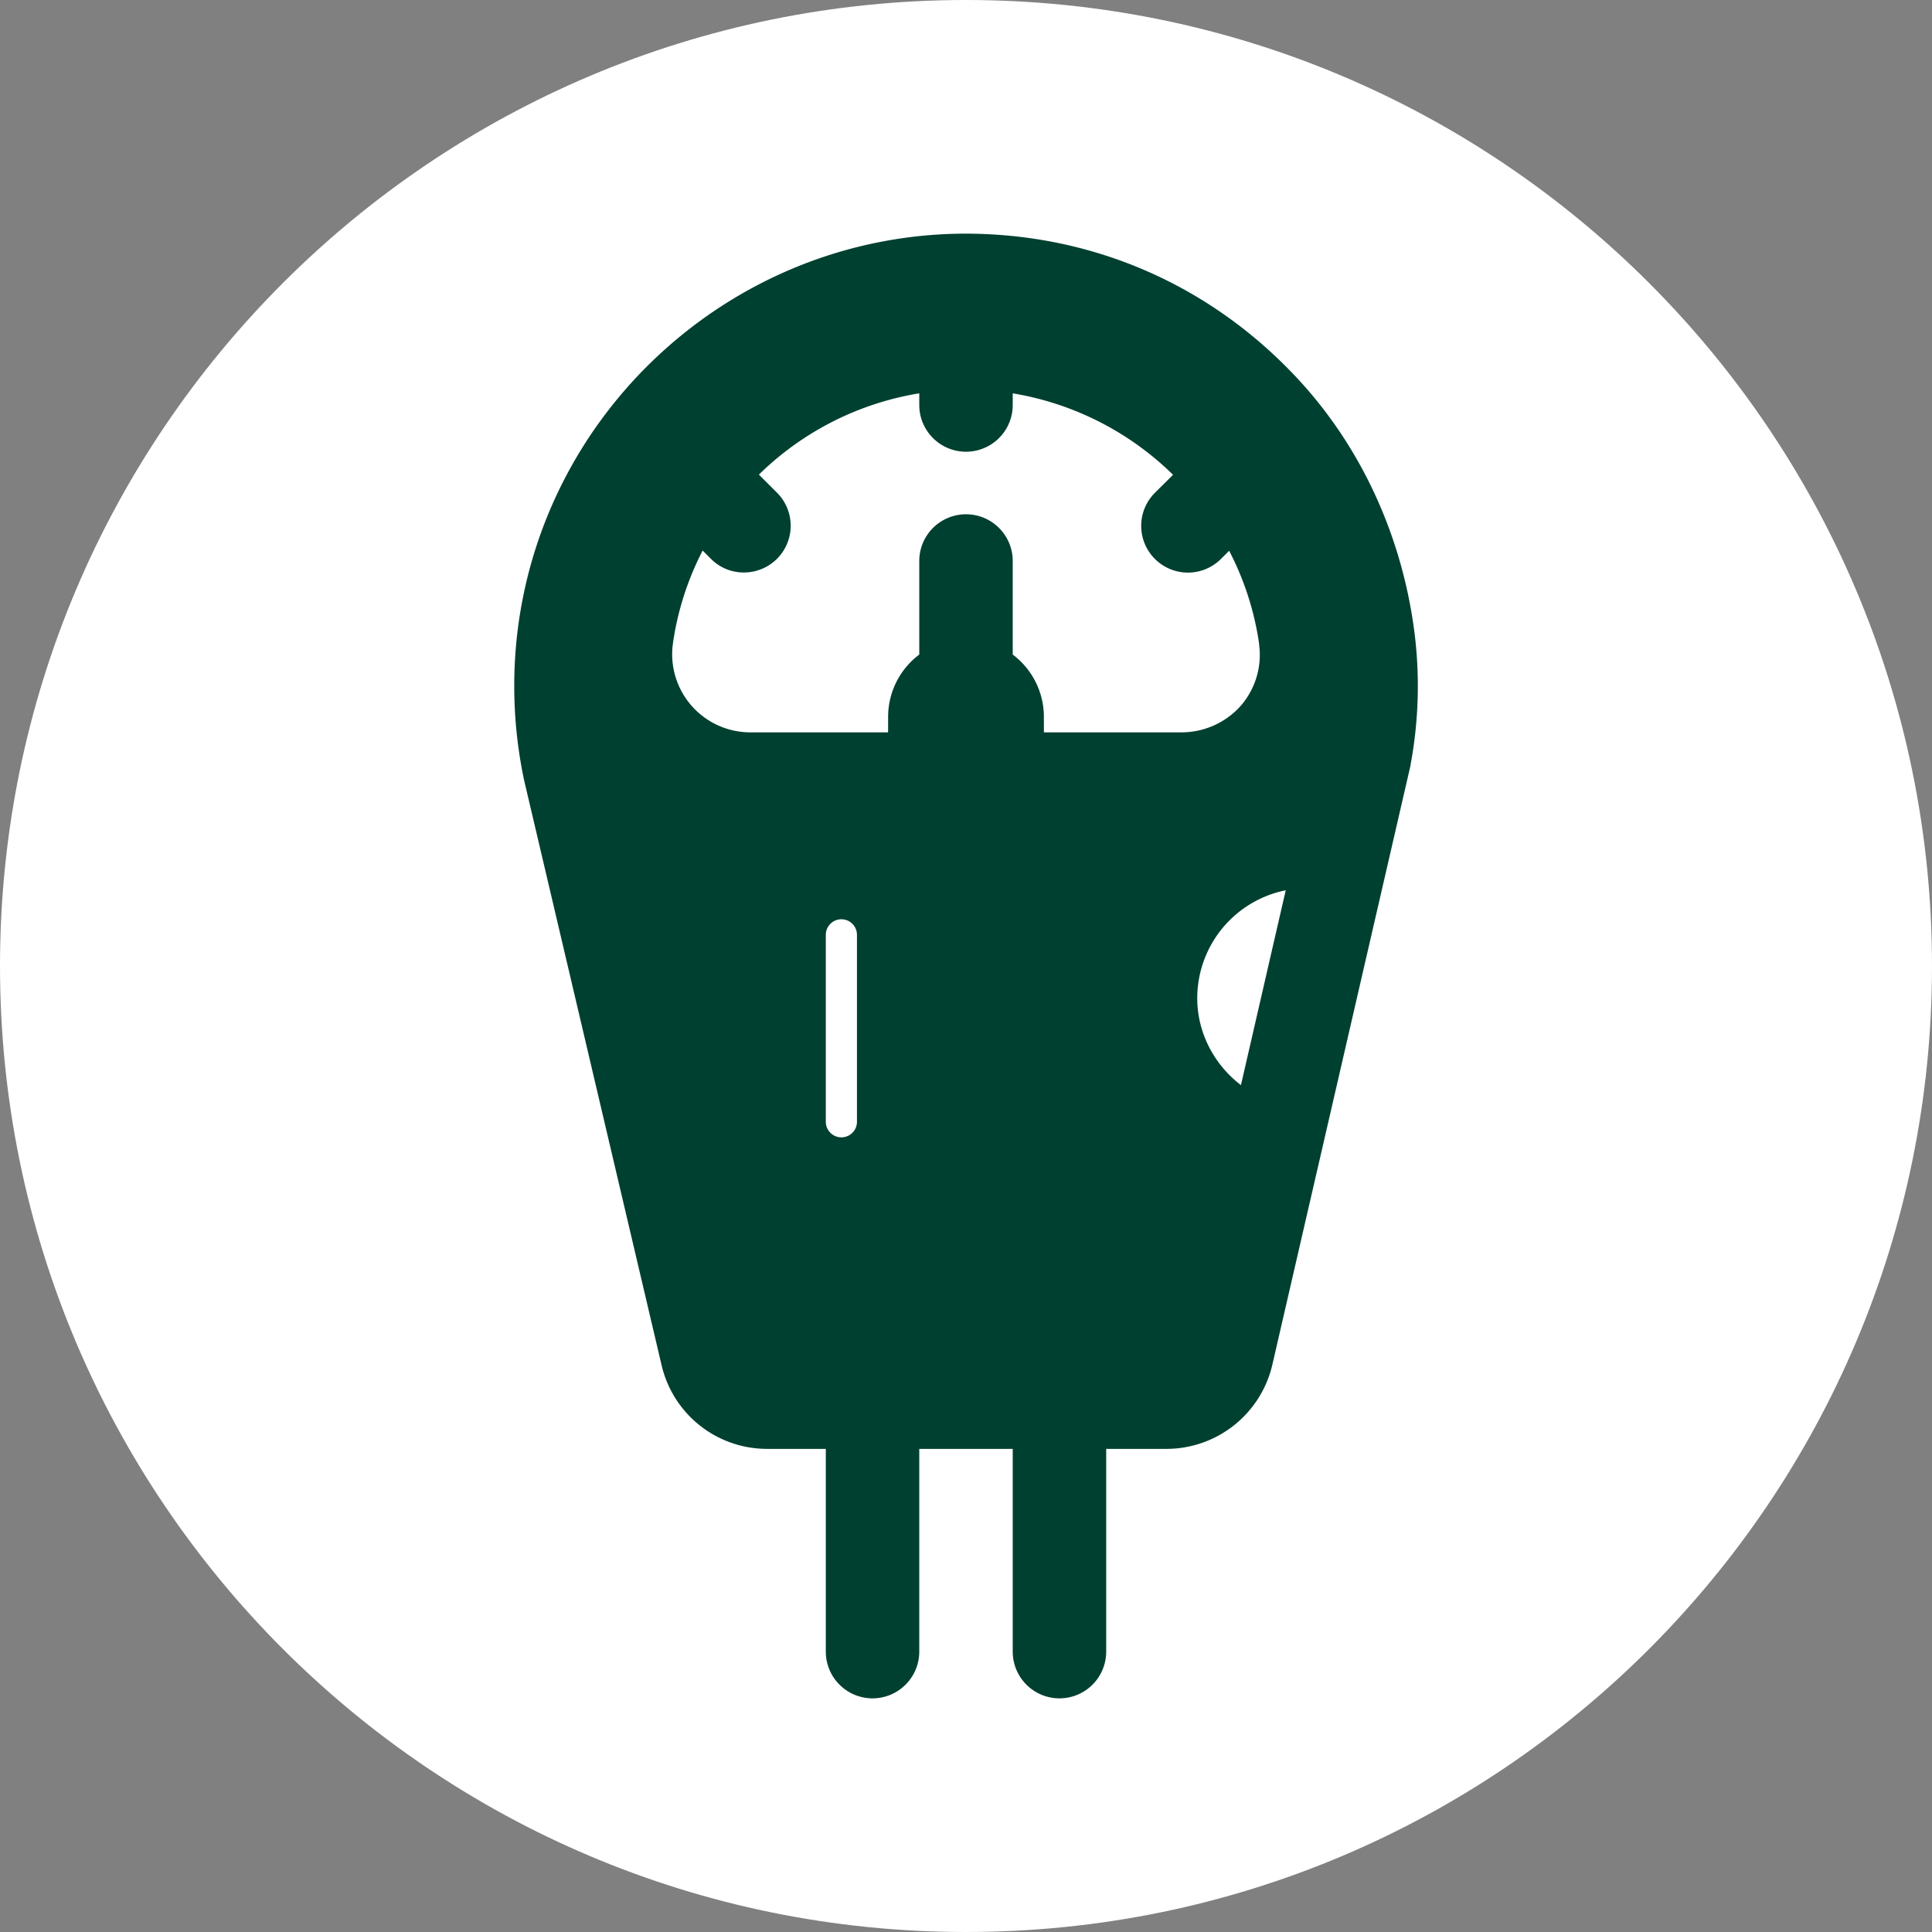
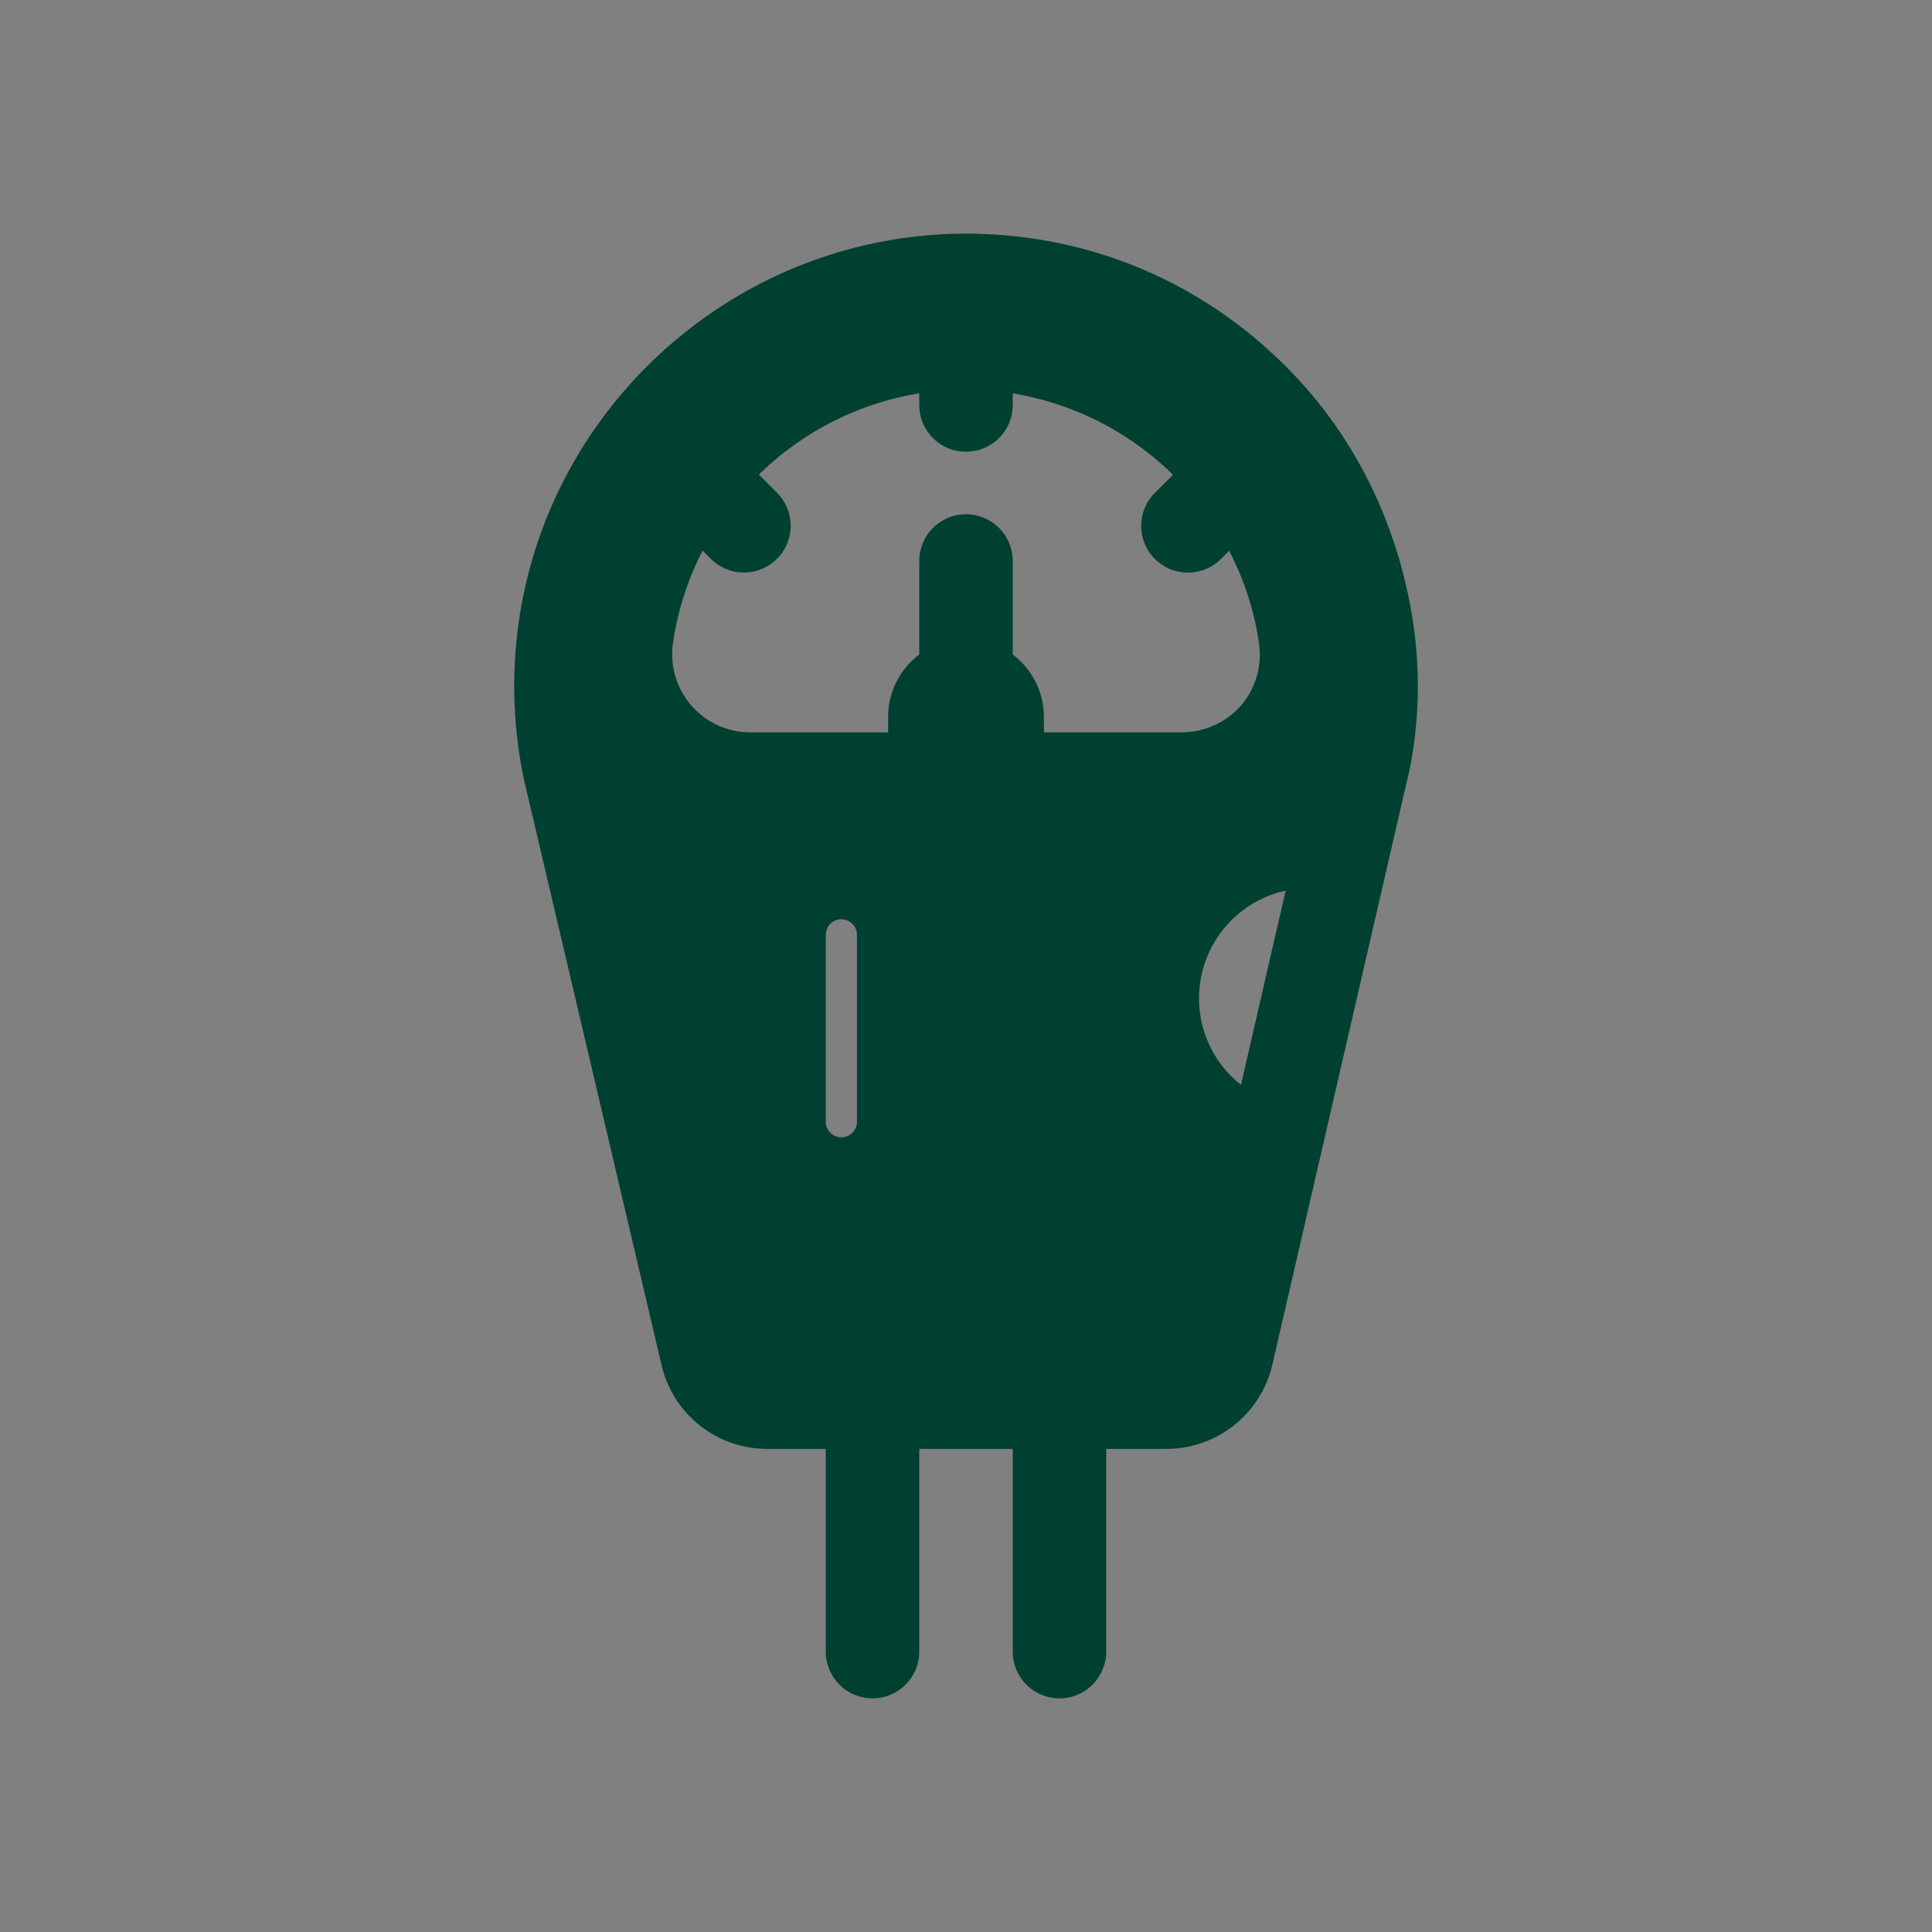
<svg xmlns="http://www.w3.org/2000/svg" id="Layer_1" data-name="Layer 1" viewBox="0 0 800 800">
  <rect x="0" y="0" width="800" height="800" fill="#808080" stroke="none" />
  <defs>
    <style>.cls-1{fill:#fff;}.cls-2{fill:#004030;stroke:#004030;stroke-miterlimit:51.61;stroke-width:12.9px;}</style>
  </defs>
  <g id="SVGRepo_bgCarrier" data-name="SVGRepo bgCarrier">
-     <path class="cls-1" d="M400,0h0C620.9,0,800,179.1,800,400h0c0,220.9-179.1,400-400,400h0C179.1,800,0,620.9,0,400H0C0,179.1,179.1,0,400,0Z" transform="translate(0 0)" />
-   </g>
+     </g>
  <g id="SVGRepo_iconCarrier" data-name="SVGRepo iconCarrier">
-     <path class="cls-2" d="M398.9,103.2c-90.2.6-166.8,68.6-178.1,158.2a182.2,182.2,0,0,0,2.5,60.2l56.9,242.1a38.4,38.4,0,0,0,37.7,29.8h30.5v90.4a12.9,12.9,0,1,0,25.8,0V593.5h51.6v90.4a12.9,12.9,0,0,0,25.8,0V593.5h31.3a38.6,38.6,0,0,0,37.7-30l57-247.2c0-.2.1-.4.1-.6a170.9,170.9,0,0,0,1.7-52.2c-4.7-38-20.7-74.2-46.7-102.2C497.7,123.6,450.4,103,398.9,103.2Zm-11.8,52.3v12.2a12.9,12.9,0,1,0,25.8,0V155.5a129.9,129.9,0,0,1,81.9,41.2l-12,11.9A12.9,12.9,0,1,0,501,226.9l9.4-9.4a127,127,0,0,1,17.3,47.8l.3,3a38.6,38.6,0,0,1-10,28.9,39.4,39.4,0,0,1-28.6,12.5H310.6a38.8,38.8,0,0,1-38.5-42.9c0-.3.2-1.2.2-1.6a127.5,127.5,0,0,1,17.2-47.8l9.4,9.4a12.6,12.6,0,0,0,9.1,3.8,12.9,12.9,0,0,0,9.2-22l-12-12A129.6,129.6,0,0,1,387.1,155.5ZM400,219.4a12.9,12.9,0,0,0-12.9,12.9v42.2a25.8,25.8,0,0,0-12.9,22.3h51.6a25.8,25.8,0,0,0-12.9-22.3V232.3A12.9,12.9,0,0,0,400,219.4ZM540.7,361.3l-22.6,98.3c-17.1-8.7-28.8-26.4-28.8-46.3A52.1,52.1,0,0,1,540.7,361.3ZM348.4,374.2a12.9,12.9,0,0,1,12.9,12.9v77.4a12.9,12.9,0,0,1-25.8,0V387.1A12.9,12.9,0,0,1,348.4,374.2Z" transform="translate(0 0)" />
+     <path class="cls-2" d="M398.9,103.2c-90.2.6-166.8,68.6-178.1,158.2a182.2,182.2,0,0,0,2.5,60.2l56.9,242.1a38.4,38.4,0,0,0,37.7,29.8h30.5v90.4a12.9,12.9,0,1,0,25.8,0V593.5h51.6v90.4a12.9,12.9,0,0,0,25.8,0V593.5h31.3a38.6,38.6,0,0,0,37.7-30l57-247.2c0-.2.1-.4.1-.6a170.9,170.9,0,0,0,1.7-52.2c-4.7-38-20.7-74.2-46.7-102.2C497.7,123.6,450.4,103,398.9,103.2Zm-11.8,52.3v12.2a12.9,12.9,0,1,0,25.8,0V155.5a129.9,129.9,0,0,1,81.9,41.2l-12,11.9A12.9,12.9,0,1,0,501,226.9l9.4-9.4a127,127,0,0,1,17.3,47.8l.3,3a38.6,38.6,0,0,1-10,28.9,39.4,39.4,0,0,1-28.6,12.5H310.6a38.8,38.8,0,0,1-38.5-42.9c0-.3.2-1.2.2-1.6a127.5,127.5,0,0,1,17.2-47.8l9.4,9.4a12.6,12.6,0,0,0,9.1,3.8,12.9,12.9,0,0,0,9.2-22l-12-12A129.6,129.6,0,0,1,387.1,155.5ZM400,219.4a12.9,12.9,0,0,0-12.9,12.9v42.2a25.8,25.8,0,0,0-12.9,22.3h51.6a25.8,25.8,0,0,0-12.9-22.3V232.3A12.9,12.9,0,0,0,400,219.4ZM540.7,361.3l-22.6,98.3A52.1,52.1,0,0,1,540.7,361.3ZM348.4,374.2a12.9,12.9,0,0,1,12.9,12.9v77.4a12.9,12.9,0,0,1-25.8,0V387.1A12.9,12.9,0,0,1,348.4,374.2Z" transform="translate(0 0)" />
  </g>
</svg>